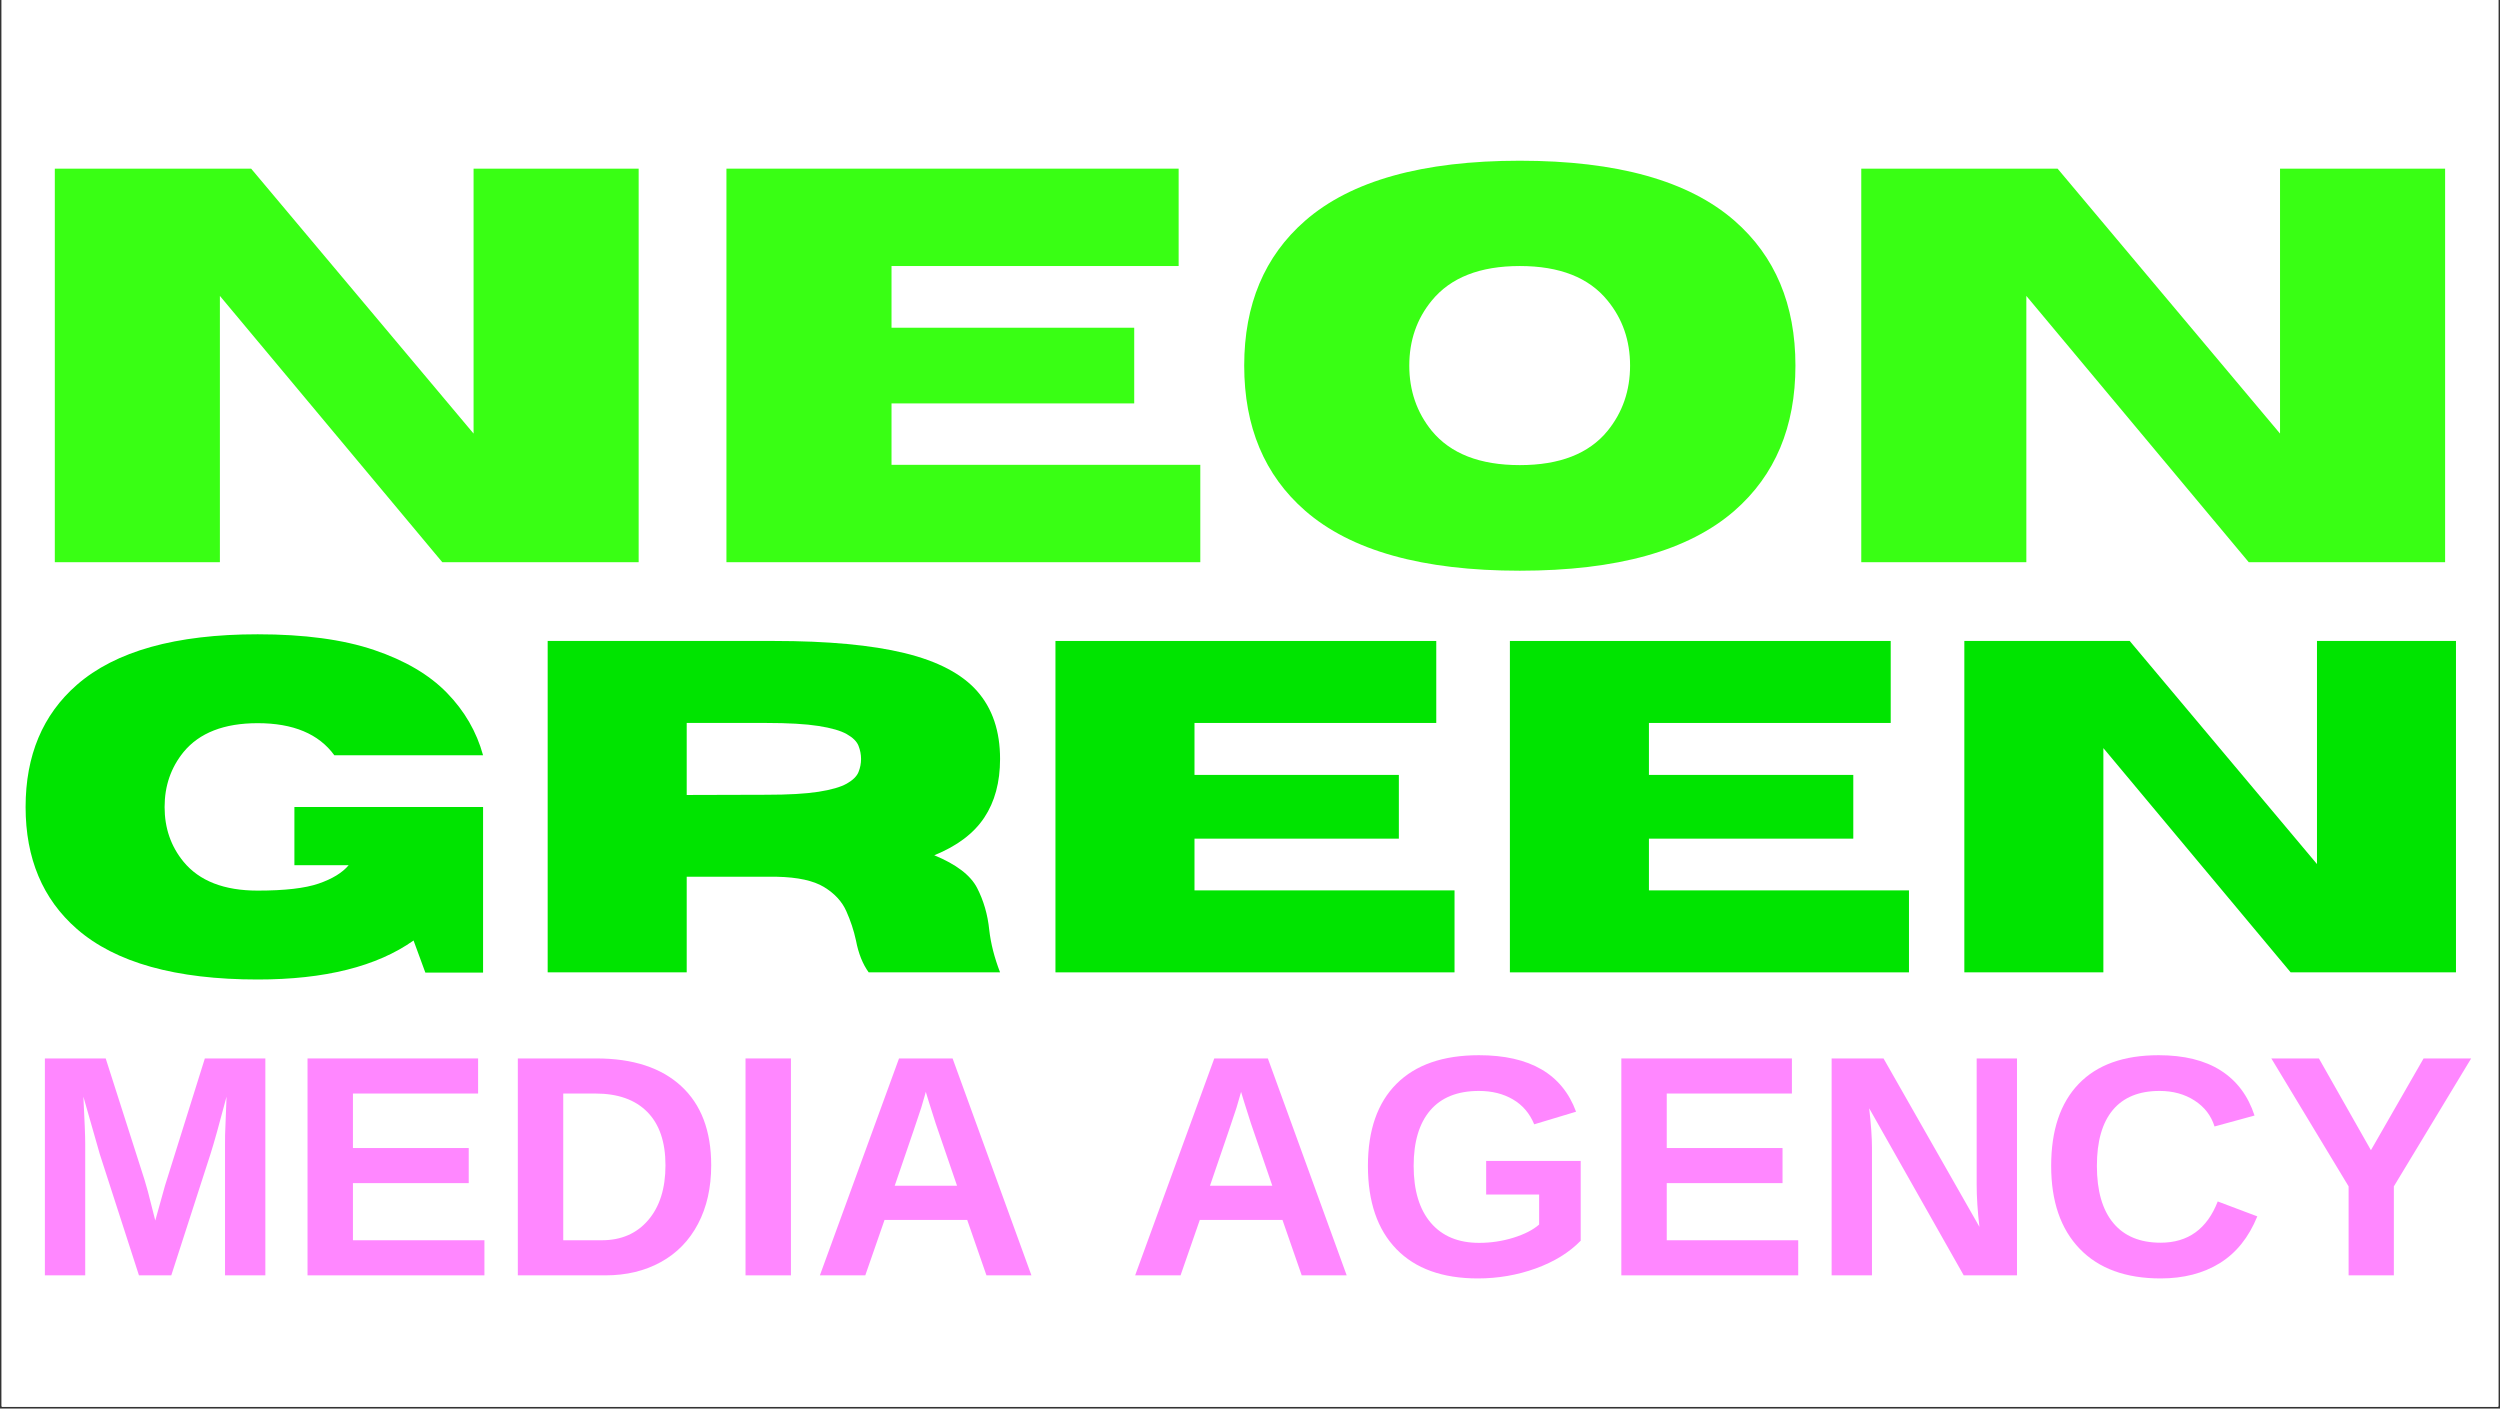
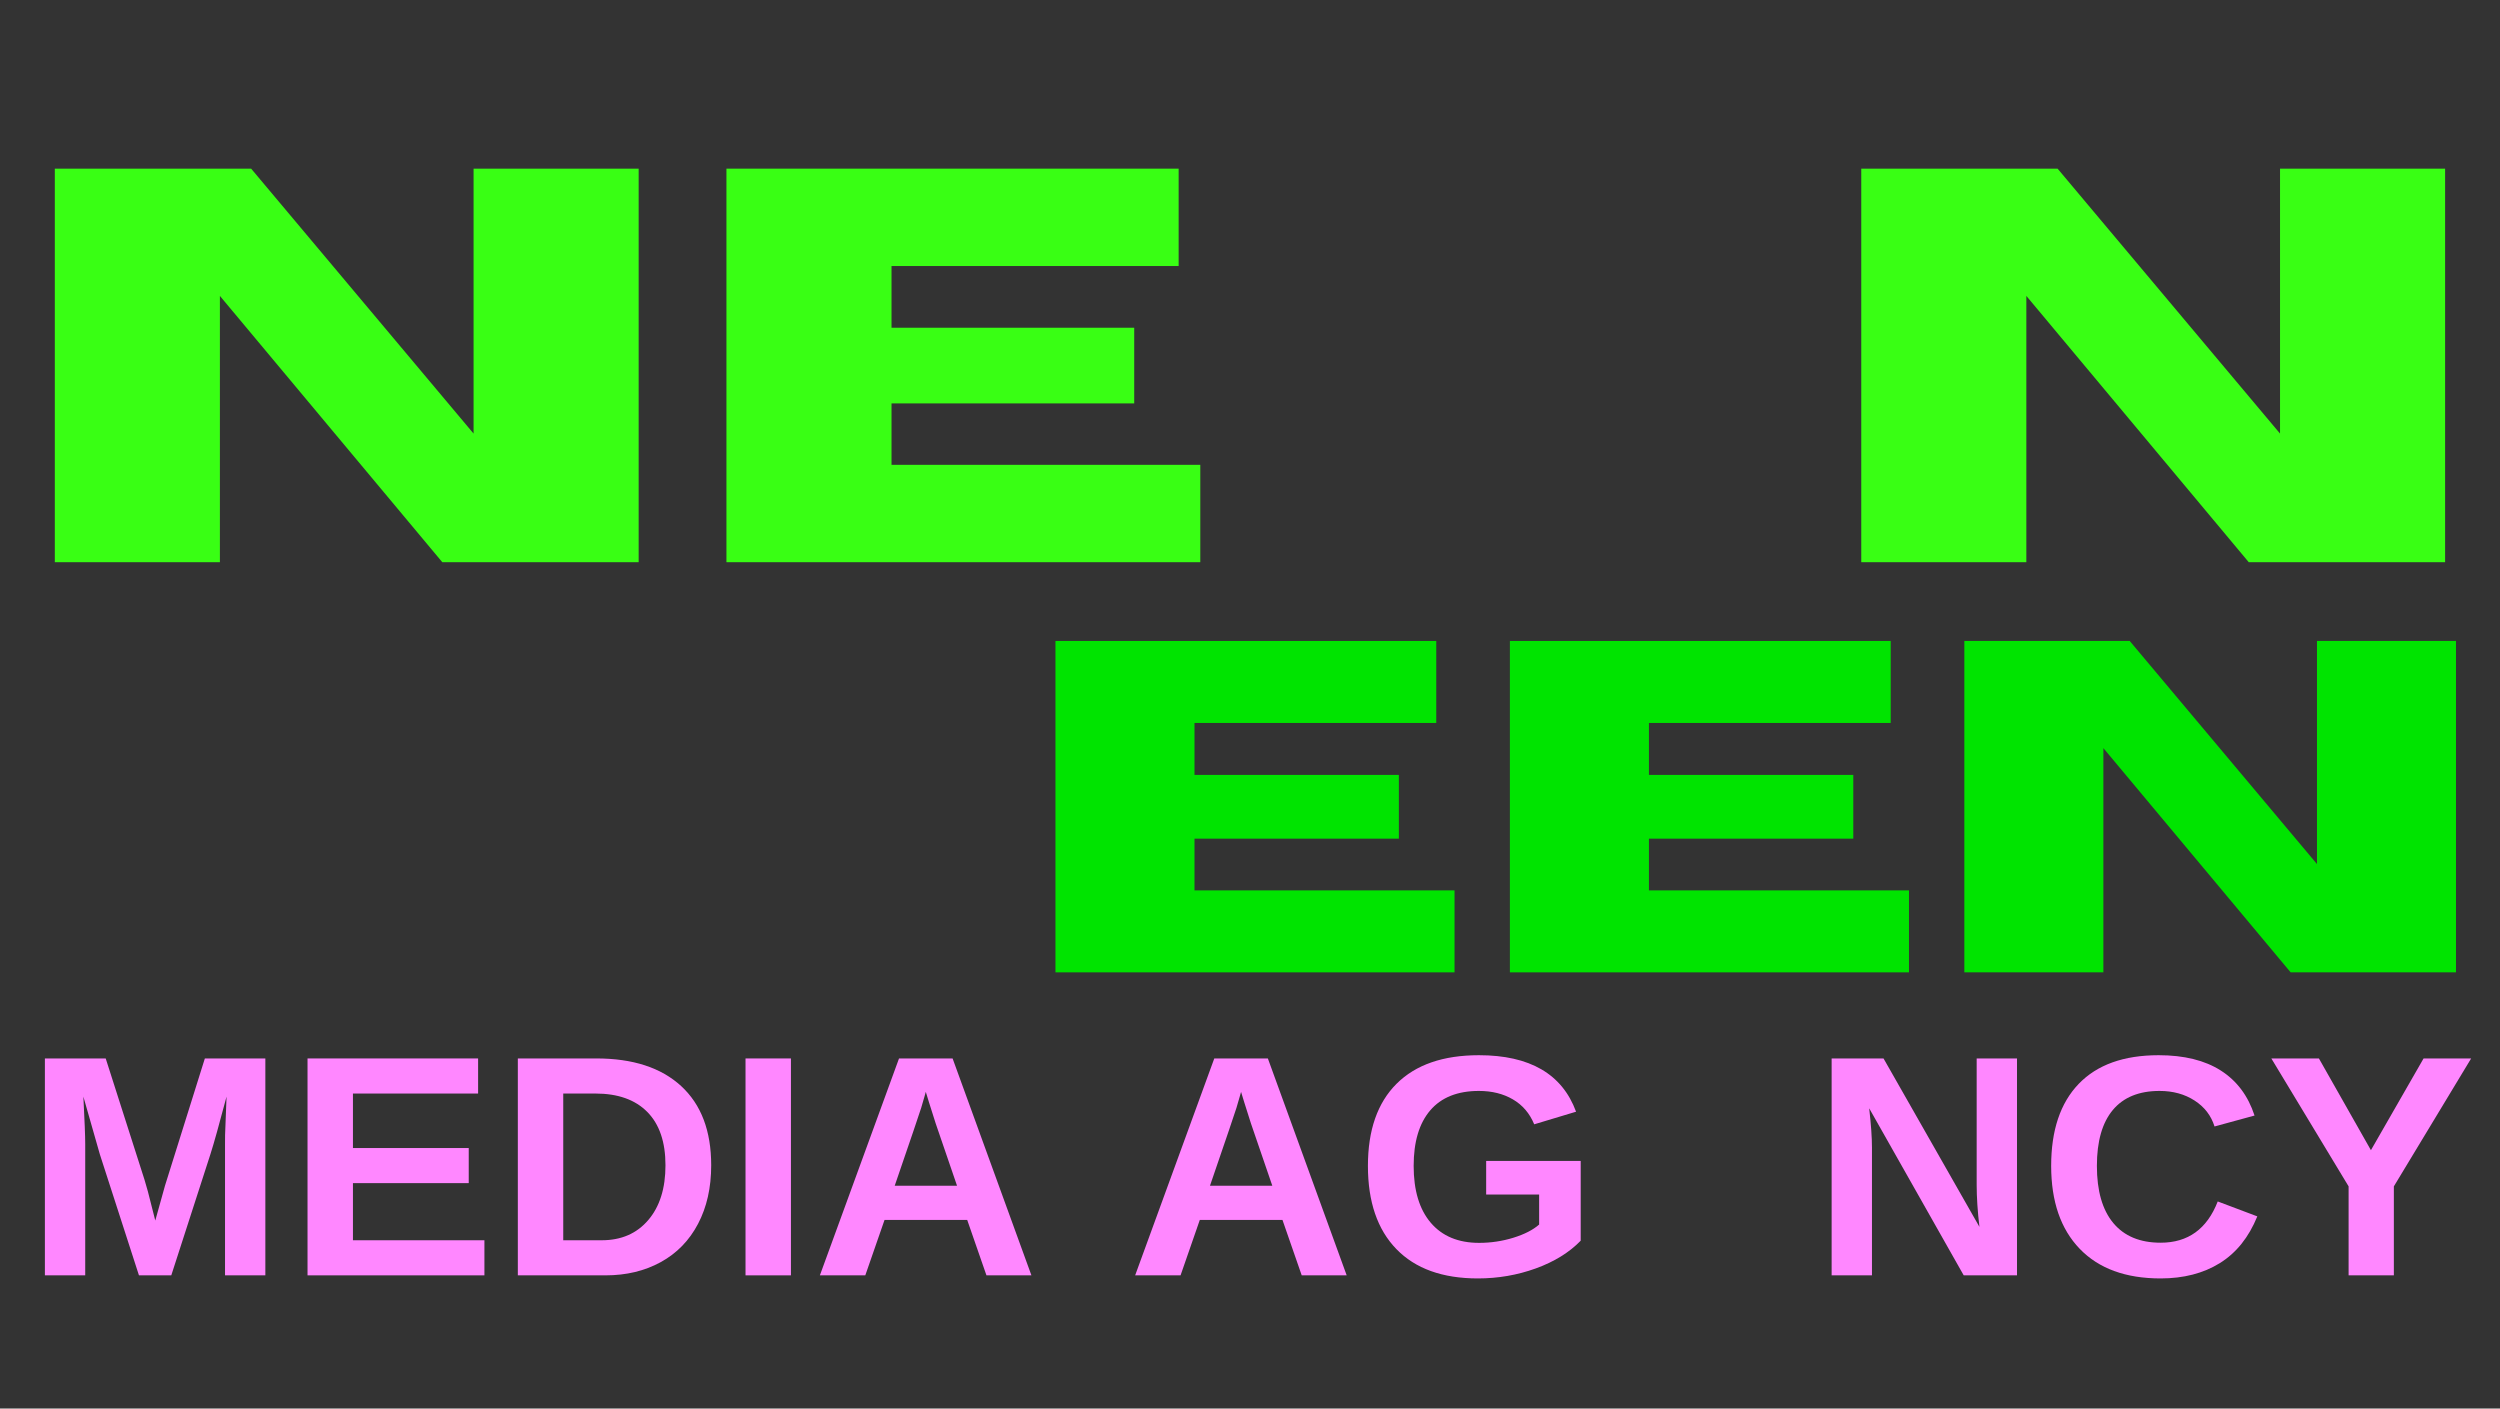
<svg xmlns="http://www.w3.org/2000/svg" width="1640" zoomAndPan="magnify" viewBox="0 0 1230 693" height="924" preserveAspectRatio="xMidYMid meet" version="1.0">
  <rect x="0" y="0" width="1230" height="693" fill="#333333" stroke="none" />
  <defs>
    <g />
    <clipPath id="id1">
-       <path d="M 0.887 0 L 1229.113 0 L 1229.113 692 L 0.887 692 Z M 0.887 0 " clip-rule="nonzero" />
-     </clipPath>
+       </clipPath>
  </defs>
  <g clip-path="url(#id1)">
    <path fill="#ffffff" d="M 0.887 0 L 1229.113 0 L 1229.113 699.492 L 0.887 699.492 Z M 0.887 0 " fill-opacity="1" fill-rule="nonzero" />
    <path fill="#ffffff" d="M 0.887 0 L 1229.113 0 L 1229.113 692 L 0.887 692 Z M 0.887 0 " fill-opacity="1" fill-rule="nonzero" />
    <path fill="#ffffff" d="M 0.887 0 L 1229.113 0 L 1229.113 692 L 0.887 692 Z M 0.887 0 " fill-opacity="1" fill-rule="nonzero" />
    <path fill="#ffffff" d="M 0.887 0 L 1229.113 0 L 1229.113 692 L 0.887 692 Z M 0.887 0 " fill-opacity="1" fill-rule="nonzero" />
  </g>
  <g fill="#39ff14" fill-opacity="1">
    <g transform="translate(5.374, 276.602)">
      <g>
        <path d="M 308.844 0 L 212.234 0 L 102.812 -131.016 L 102.812 0 L 21.594 0 L 21.594 -193.625 L 118.188 -193.625 L 227.625 -63.281 L 227.625 -193.625 L 308.844 -193.625 Z M 308.844 0 " />
      </g>
    </g>
    <g transform="translate(335.814, 276.602)">
      <g>
        <path d="M 254.734 0 L 21.594 0 L 21.594 -193.625 L 244.078 -193.625 L 244.078 -145.719 L 102.812 -145.719 L 102.812 -115.359 L 222.219 -115.359 L 222.219 -78.125 L 102.812 -78.125 L 102.812 -47.906 L 254.734 -47.906 Z M 254.734 0 " />
      </g>
    </g>
    <g transform="translate(601.353, 276.602)">
      <g>
-         <path d="M 146.391 4.188 C 98.535 4.188 63.32 -5.66 40.75 -25.359 C 20.781 -42.816 10.797 -66.609 10.797 -96.734 C 10.797 -126.785 20.781 -150.535 40.75 -167.984 C 63.32 -187.68 98.535 -197.531 146.391 -197.531 C 194.242 -197.531 229.461 -187.68 252.047 -167.984 C 272.016 -150.535 282 -126.785 282 -96.734 C 282 -66.609 272.016 -42.816 252.047 -25.359 C 229.461 -5.66 194.242 4.188 146.391 4.188 Z M 146.391 -47.766 C 166.004 -47.766 180.398 -53.383 189.578 -64.625 C 196.953 -73.707 200.641 -84.41 200.641 -96.734 C 200.641 -109.066 196.953 -119.727 189.578 -128.719 C 180.398 -140.051 166.004 -145.719 146.391 -145.719 C 126.785 -145.719 112.348 -140.051 103.078 -128.719 C 95.703 -119.727 92.016 -109.066 92.016 -96.734 C 92.016 -84.41 95.703 -73.707 103.078 -64.625 C 112.348 -53.383 126.785 -47.766 146.391 -47.766 Z M 146.391 -47.766 " />
-       </g>
+         </g>
    </g>
    <g transform="translate(894.148, 276.602)">
      <g>
        <path d="M 308.844 0 L 212.234 0 L 102.812 -131.016 L 102.812 0 L 21.594 0 L 21.594 -193.625 L 118.188 -193.625 L 227.625 -63.281 L 227.625 -193.625 L 308.844 -193.625 Z M 308.844 0 " />
      </g>
    </g>
  </g>
  <g fill="#00e400" fill-opacity="1">
    <g transform="translate(3.5, 478.398)">
      <g>
-         <path d="M 123.281 3.516 C 82.977 3.516 53.32 -4.773 34.312 -21.359 C 17.5 -36.055 9.094 -56.051 9.094 -81.344 C 9.094 -106.719 17.5 -126.754 34.312 -141.453 C 53.32 -158.035 82.977 -166.328 123.281 -166.328 C 146.227 -166.328 165.312 -163.754 180.531 -158.609 C 195.758 -153.461 207.707 -146.438 216.375 -137.531 C 225.051 -128.633 230.984 -118.391 234.172 -106.797 L 161 -106.797 C 153.344 -117.328 140.77 -122.594 123.281 -122.594 C 106.758 -122.594 94.598 -117.859 86.797 -108.391 C 80.586 -100.742 77.484 -91.727 77.484 -81.344 C 77.484 -70.969 80.586 -61.992 86.797 -54.422 C 94.598 -44.953 106.758 -40.219 123.281 -40.219 C 136.602 -40.219 146.613 -41.375 153.312 -43.688 C 160.02 -46 164.93 -49.008 168.047 -52.719 L 141.344 -52.719 L 141.344 -81.344 L 234.172 -81.344 L 234.172 0.109 L 205.766 0.109 L 199.969 -15.672 C 181.863 -2.879 156.301 3.516 123.281 3.516 Z M 123.281 3.516 " />
-       </g>
+         </g>
    </g>
  </g>
  <g fill="#00e400" fill-opacity="1">
    <g transform="translate(251.283, 478.398)">
      <g>
-         <path d="M 240.75 0 L 176.109 0 C 173.148 -4.094 171.066 -9.316 169.859 -15.672 C 168.797 -20.598 167.203 -25.426 165.078 -30.156 C 162.961 -34.895 159.312 -38.836 154.125 -41.984 C 148.938 -45.129 141.227 -46.812 131 -47.031 L 86.578 -47.031 L 86.578 0 L 18.172 0 L 18.172 -163.047 L 129.406 -163.047 C 156 -163.047 177.457 -161.055 193.781 -157.078 C 210.102 -153.098 222.008 -146.848 229.5 -138.328 C 237 -129.805 240.75 -118.691 240.75 -104.984 C 240.75 -93.547 238.156 -83.926 232.969 -76.125 C 227.781 -68.32 219.582 -62.148 208.375 -57.609 C 219.207 -53.141 226.234 -47.781 229.453 -41.531 C 232.672 -35.281 234.66 -28.406 235.422 -20.906 C 236.172 -14.238 237.945 -7.27 240.75 0 Z M 86.578 -87.266 L 125.656 -87.375 C 136.562 -87.375 145.156 -87.863 151.438 -88.844 C 157.727 -89.832 162.367 -91.176 165.359 -92.875 C 168.359 -94.582 170.273 -96.477 171.109 -98.562 C 171.941 -100.645 172.359 -102.785 172.359 -104.984 C 172.359 -107.18 171.941 -109.336 171.109 -111.453 C 170.273 -113.578 168.359 -115.488 165.359 -117.188 C 162.367 -118.895 157.727 -120.238 151.438 -121.219 C 145.156 -122.207 136.562 -122.703 125.656 -122.703 L 86.578 -122.703 Z M 86.578 -87.266 " />
-       </g>
+         </g>
    </g>
  </g>
  <g fill="#00e400" fill-opacity="1">
    <g transform="translate(501.112, 478.398)">
      <g>
-         <path d="M 214.516 0 L 18.172 0 L 18.172 -163.047 L 205.531 -163.047 L 205.531 -122.703 L 86.578 -122.703 L 86.578 -97.141 L 187.125 -97.141 L 187.125 -65.781 L 86.578 -65.781 L 86.578 -40.328 L 214.516 -40.328 Z M 214.516 0 " />
+         <path d="M 214.516 0 L 18.172 0 L 18.172 -163.047 L 205.531 -163.047 L 205.531 -122.703 L 86.578 -122.703 L 86.578 -97.141 L 187.125 -97.141 L 187.125 -65.781 L 86.578 -65.781 L 86.578 -40.328 L 214.516 -40.328 Z " />
      </g>
    </g>
  </g>
  <g fill="#00e400" fill-opacity="1">
    <g transform="translate(724.696, 478.398)">
      <g>
        <path d="M 214.516 0 L 18.172 0 L 18.172 -163.047 L 205.531 -163.047 L 205.531 -122.703 L 86.578 -122.703 L 86.578 -97.141 L 187.125 -97.141 L 187.125 -65.781 L 86.578 -65.781 L 86.578 -40.328 L 214.516 -40.328 Z M 214.516 0 " />
      </g>
    </g>
  </g>
  <g fill="#00e400" fill-opacity="1">
    <g transform="translate(948.281, 478.398)">
      <g>
        <path d="M 260.062 0 L 178.719 0 L 86.578 -110.328 L 86.578 0 L 18.172 0 L 18.172 -163.047 L 99.531 -163.047 L 191.672 -53.281 L 191.672 -163.047 L 260.062 -163.047 Z M 260.062 0 " />
      </g>
    </g>
  </g>
  <g fill="#ff87ff" fill-opacity="1">
    <g transform="translate(11.709, 627.473)">
      <g>
        <path d="M 99 0 L 99 -64.688 C 99 -66.145 99.008 -67.609 99.031 -69.078 C 99.062 -70.547 99.301 -76.832 99.75 -87.938 C 96.164 -74.352 93.516 -64.883 91.797 -59.531 L 72.562 0 L 56.656 0 L 37.422 -59.531 L 29.312 -87.938 C 29.914 -76.219 30.219 -68.469 30.219 -64.688 L 30.219 0 L 10.375 0 L 10.375 -106.719 L 40.297 -106.719 L 59.391 -47.031 L 61.047 -41.281 L 64.688 -26.969 L 69.453 -44.078 L 89.078 -106.719 L 118.844 -106.719 L 118.844 0 Z M 99 0 " />
      </g>
    </g>
  </g>
  <g fill="#ff87ff" fill-opacity="1">
    <g transform="translate(140.929, 627.473)">
      <g>
        <path d="M 10.375 0 L 10.375 -106.719 L 94.297 -106.719 L 94.297 -89.453 L 32.719 -89.453 L 32.719 -62.641 L 89.688 -62.641 L 89.688 -45.375 L 32.719 -45.375 L 32.719 -17.266 L 97.406 -17.266 L 97.406 0 Z M 10.375 0 " />
      </g>
    </g>
  </g>
  <g fill="#ff87ff" fill-opacity="1">
    <g transform="translate(244.396, 627.473)">
      <g>
        <path d="M 105.516 -54.156 C 105.516 -43.145 103.352 -33.535 99.031 -25.328 C 94.719 -17.129 88.609 -10.859 80.703 -6.516 C 72.805 -2.172 63.754 0 53.547 0 L 10.375 0 L 10.375 -106.719 L 49 -106.719 C 66.977 -106.719 80.891 -102.188 90.734 -93.125 C 100.586 -84.062 105.516 -71.07 105.516 -54.156 Z M 83.016 -54.156 C 83.016 -65.613 80.035 -74.359 74.078 -80.391 C 68.117 -86.43 59.609 -89.453 48.547 -89.453 L 32.719 -89.453 L 32.719 -17.266 L 51.656 -17.266 C 61.25 -17.266 68.875 -20.57 74.531 -27.188 C 80.188 -33.801 83.016 -42.789 83.016 -54.156 Z M 83.016 -54.156 " />
      </g>
    </g>
  </g>
  <g fill="#ff87ff" fill-opacity="1">
    <g transform="translate(356.423, 627.473)">
      <g>
        <path d="M 10.375 0 L 10.375 -106.719 L 32.719 -106.719 L 32.719 0 Z M 10.375 0 " />
      </g>
    </g>
  </g>
  <g fill="#ff87ff" fill-opacity="1">
    <g transform="translate(399.521, 627.473)">
      <g>
        <path d="M 85.812 0 L 76.344 -27.266 L 35.672 -27.266 L 26.203 0 L 3.859 0 L 42.797 -106.719 L 69.156 -106.719 L 107.938 0 Z M 55.969 -90.281 L 55.516 -88.625 C 55.016 -86.801 54.41 -84.727 53.703 -82.406 C 52.992 -80.082 48.648 -67.305 40.672 -44.078 L 71.344 -44.078 L 60.828 -74.766 L 57.562 -85.062 Z M 55.969 -90.281 " />
      </g>
    </g>
  </g>
  <g fill="#ff87ff" fill-opacity="1">
    <g transform="translate(511.548, 627.473)">
      <g />
    </g>
  </g>
  <g fill="#ff87ff" fill-opacity="1">
    <g transform="translate(554.632, 627.473)">
      <g>
        <path d="M 85.812 0 L 76.344 -27.266 L 35.672 -27.266 L 26.203 0 L 3.859 0 L 42.797 -106.719 L 69.156 -106.719 L 107.938 0 Z M 55.969 -90.281 L 55.516 -88.625 C 55.016 -86.801 54.41 -84.727 53.703 -82.406 C 52.992 -80.082 48.648 -67.305 40.672 -44.078 L 71.344 -44.078 L 60.828 -74.766 L 57.562 -85.062 Z M 55.969 -90.281 " />
      </g>
    </g>
  </g>
  <g fill="#ff87ff" fill-opacity="1">
    <g transform="translate(666.659, 627.473)">
      <g>
        <path d="M 61.047 -15.984 C 66.859 -15.984 72.488 -16.828 77.938 -18.516 C 83.395 -20.211 87.613 -22.375 90.594 -25 L 90.594 -39.766 L 64.531 -39.766 L 64.531 -56.281 L 111.047 -56.281 L 111.047 -17.047 C 105.391 -11.234 98.023 -6.688 88.953 -3.406 C 79.891 -0.125 70.383 1.516 60.438 1.516 C 43.07 1.516 29.719 -3.289 20.375 -12.906 C 11.031 -22.531 6.359 -36.18 6.359 -53.859 C 6.359 -71.43 11.055 -84.898 20.453 -94.266 C 29.848 -103.629 43.352 -108.312 60.969 -108.312 C 86.02 -108.312 101.953 -99.047 108.766 -80.516 L 88.172 -74.312 C 85.941 -79.707 82.453 -83.789 77.703 -86.562 C 72.961 -89.344 67.383 -90.734 60.969 -90.734 C 50.469 -90.734 42.488 -87.551 37.031 -81.188 C 31.582 -74.832 28.859 -65.723 28.859 -53.859 C 28.859 -41.785 31.672 -32.453 37.297 -25.859 C 42.93 -19.273 50.848 -15.984 61.047 -15.984 Z M 61.047 -15.984 " />
      </g>
    </g>
  </g>
  <g fill="#ff87ff" fill-opacity="1">
    <g transform="translate(787.32, 627.473)">
      <g>
-         <path d="M 10.375 0 L 10.375 -106.719 L 94.297 -106.719 L 94.297 -89.453 L 32.719 -89.453 L 32.719 -62.641 L 89.688 -62.641 L 89.688 -45.375 L 32.719 -45.375 L 32.719 -17.266 L 97.406 -17.266 L 97.406 0 Z M 10.375 0 " />
-       </g>
+         </g>
    </g>
  </g>
  <g fill="#ff87ff" fill-opacity="1">
    <g transform="translate(890.787, 627.473)">
      <g>
        <path d="M 75.359 0 L 28.859 -82.188 C 29.766 -74.207 30.219 -67.789 30.219 -62.938 L 30.219 0 L 10.375 0 L 10.375 -106.719 L 35.906 -106.719 L 83.094 -23.859 C 82.188 -31.484 81.734 -38.426 81.734 -44.688 L 81.734 -106.719 L 101.578 -106.719 L 101.578 0 Z M 75.359 0 " />
      </g>
    </g>
  </g>
  <g fill="#ff87ff" fill-opacity="1">
    <g transform="translate(1002.813, 627.473)">
      <g>
        <path d="M 60.219 -16.062 C 73.695 -16.062 83.062 -22.828 88.312 -36.359 L 107.781 -29.016 C 103.594 -18.711 97.445 -11.047 89.344 -6.016 C 81.238 -0.992 71.531 1.516 60.219 1.516 C 43.051 1.516 29.781 -3.344 20.406 -13.062 C 11.039 -22.781 6.359 -36.379 6.359 -53.859 C 6.359 -71.379 10.879 -84.832 19.922 -94.219 C 28.961 -103.613 42.066 -108.312 59.234 -108.312 C 71.754 -108.312 81.953 -105.797 89.828 -100.766 C 97.711 -95.742 103.242 -88.363 106.422 -78.625 L 86.734 -73.25 C 85.066 -78.602 81.797 -82.852 76.922 -86 C 72.047 -89.156 66.301 -90.734 59.688 -90.734 C 49.582 -90.734 41.914 -87.602 36.688 -81.344 C 31.469 -75.082 28.859 -65.922 28.859 -53.859 C 28.859 -41.586 31.547 -32.219 36.922 -25.75 C 42.305 -19.289 50.07 -16.062 60.219 -16.062 Z M 60.219 -16.062 " />
      </g>
    </g>
  </g>
  <g fill="#ff87ff" fill-opacity="1">
    <g transform="translate(1114.84, 627.473)">
      <g>
        <path d="M 62.938 -43.781 L 62.938 0 L 40.672 0 L 40.672 -43.781 L 2.656 -106.719 L 26.062 -106.719 L 51.656 -61.578 L 77.562 -106.719 L 100.969 -106.719 Z M 62.938 -43.781 " />
      </g>
    </g>
  </g>
</svg>